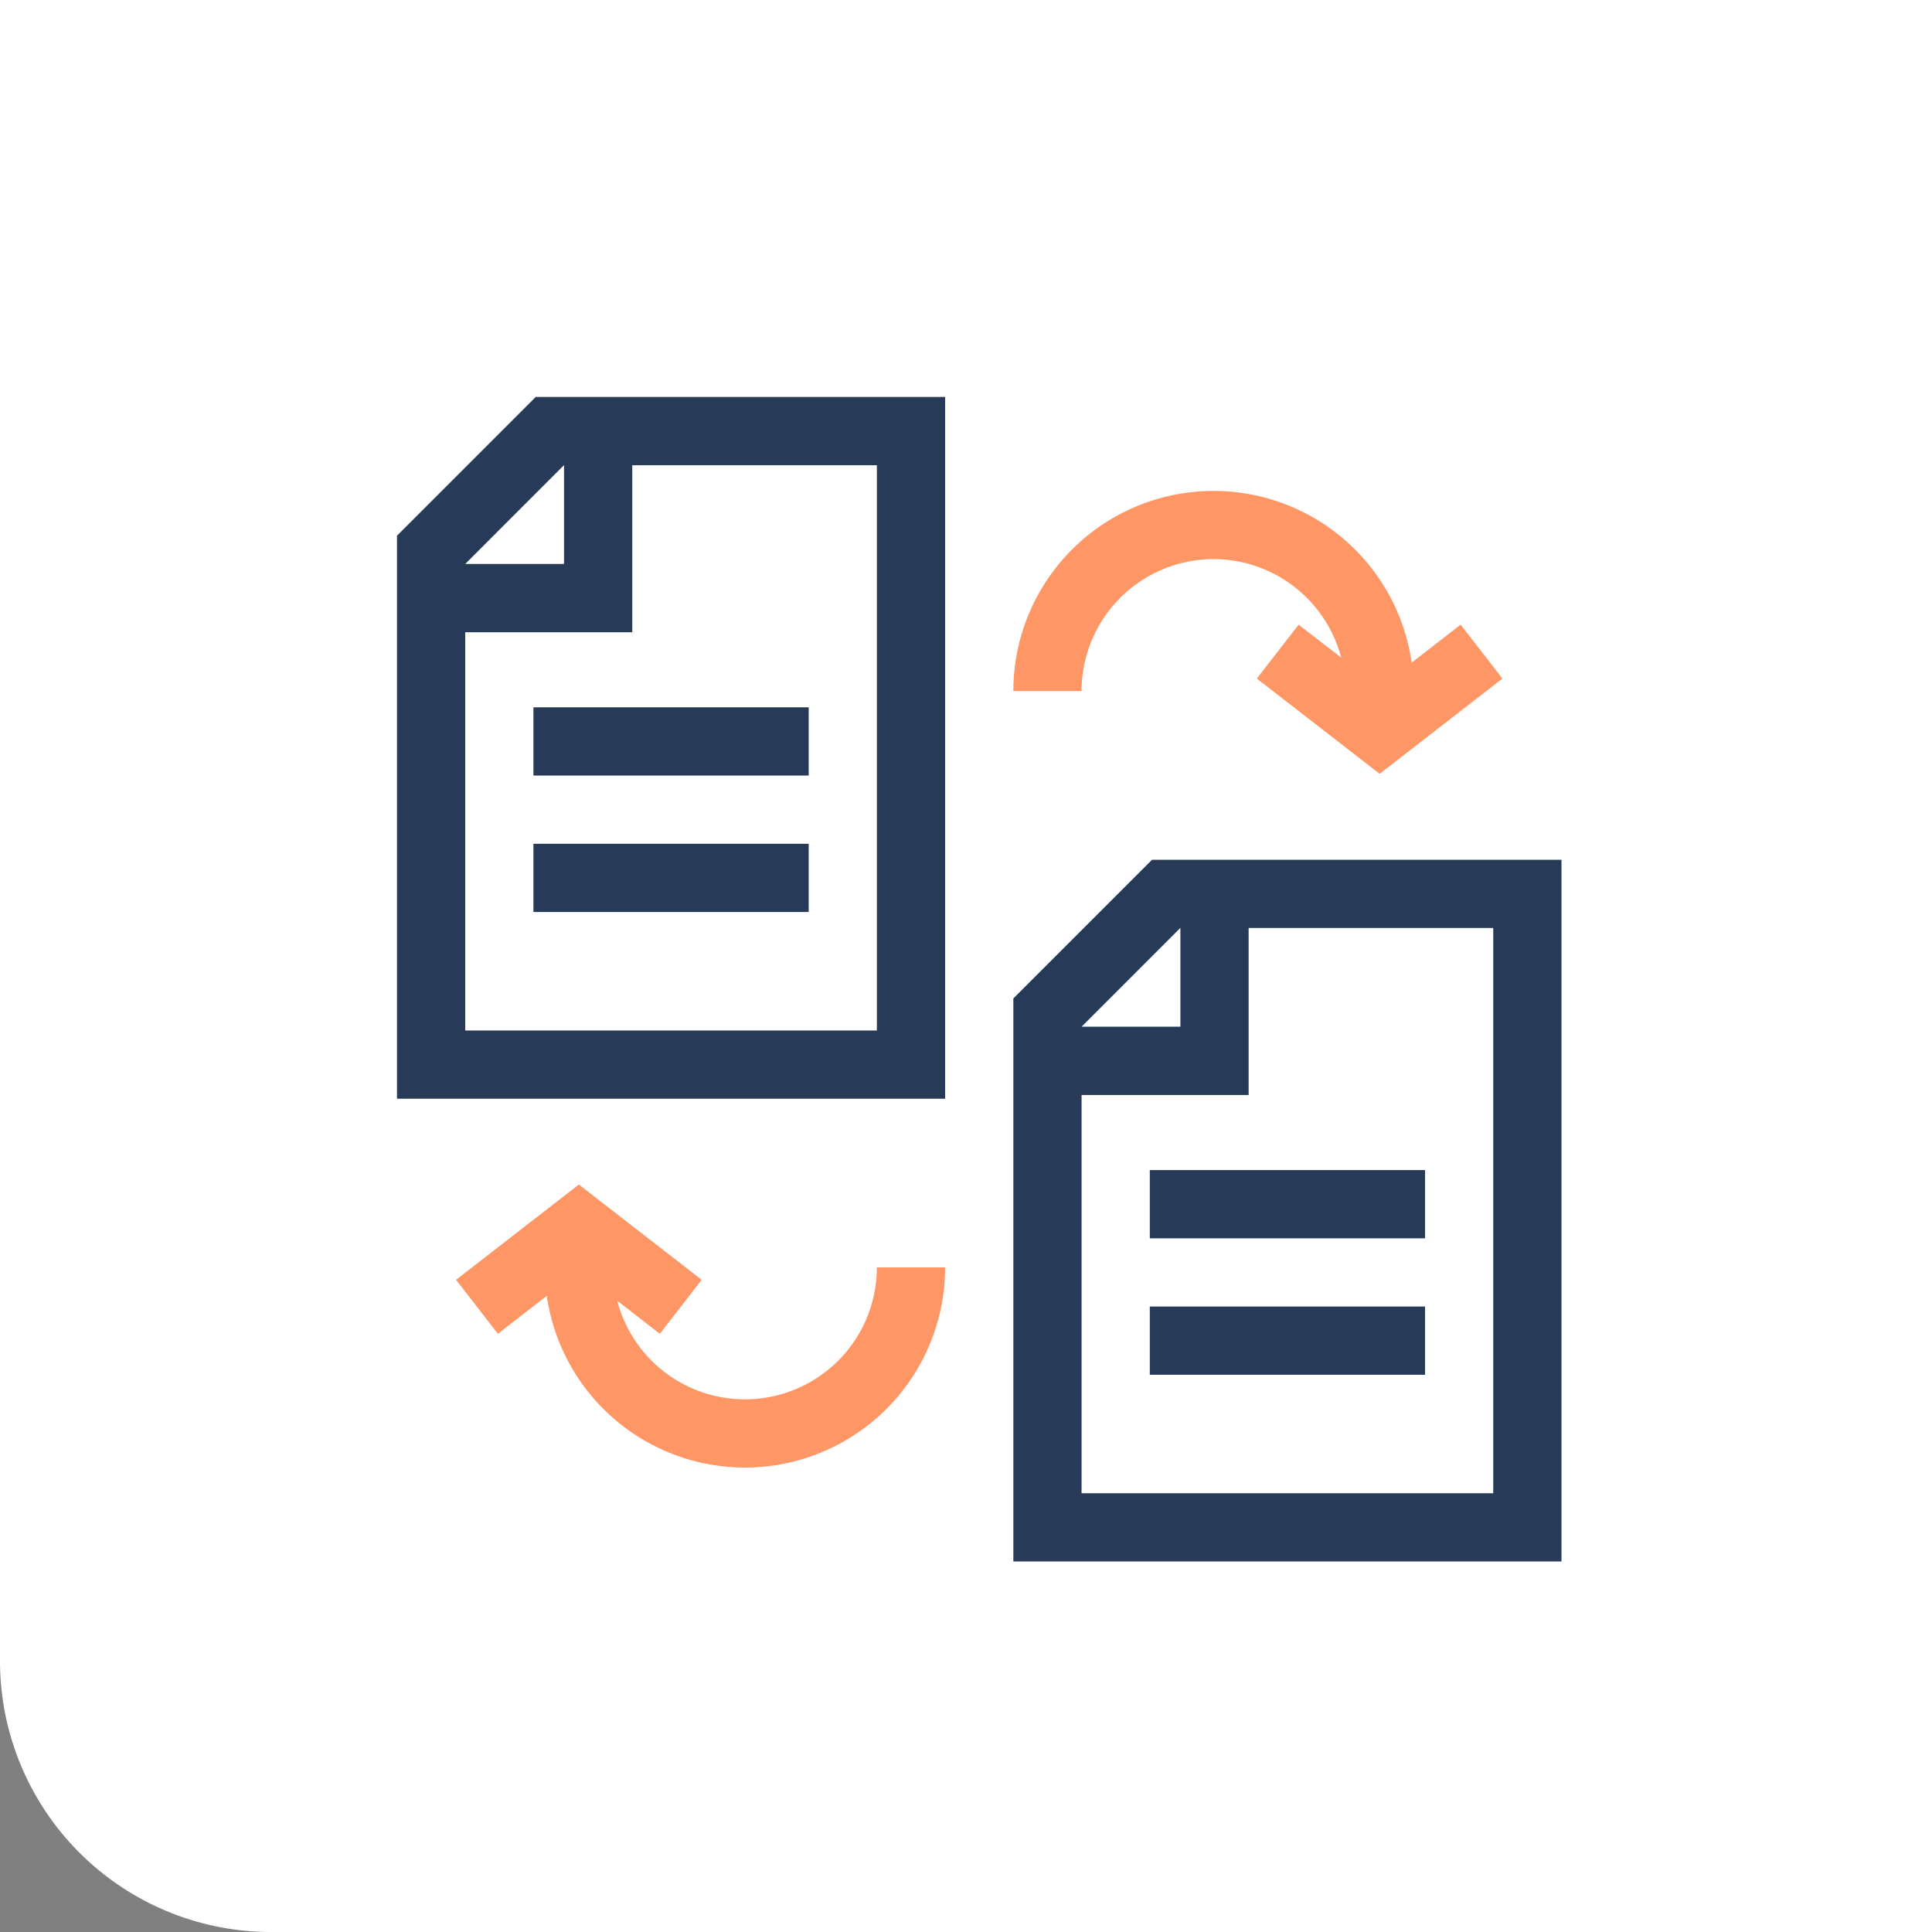
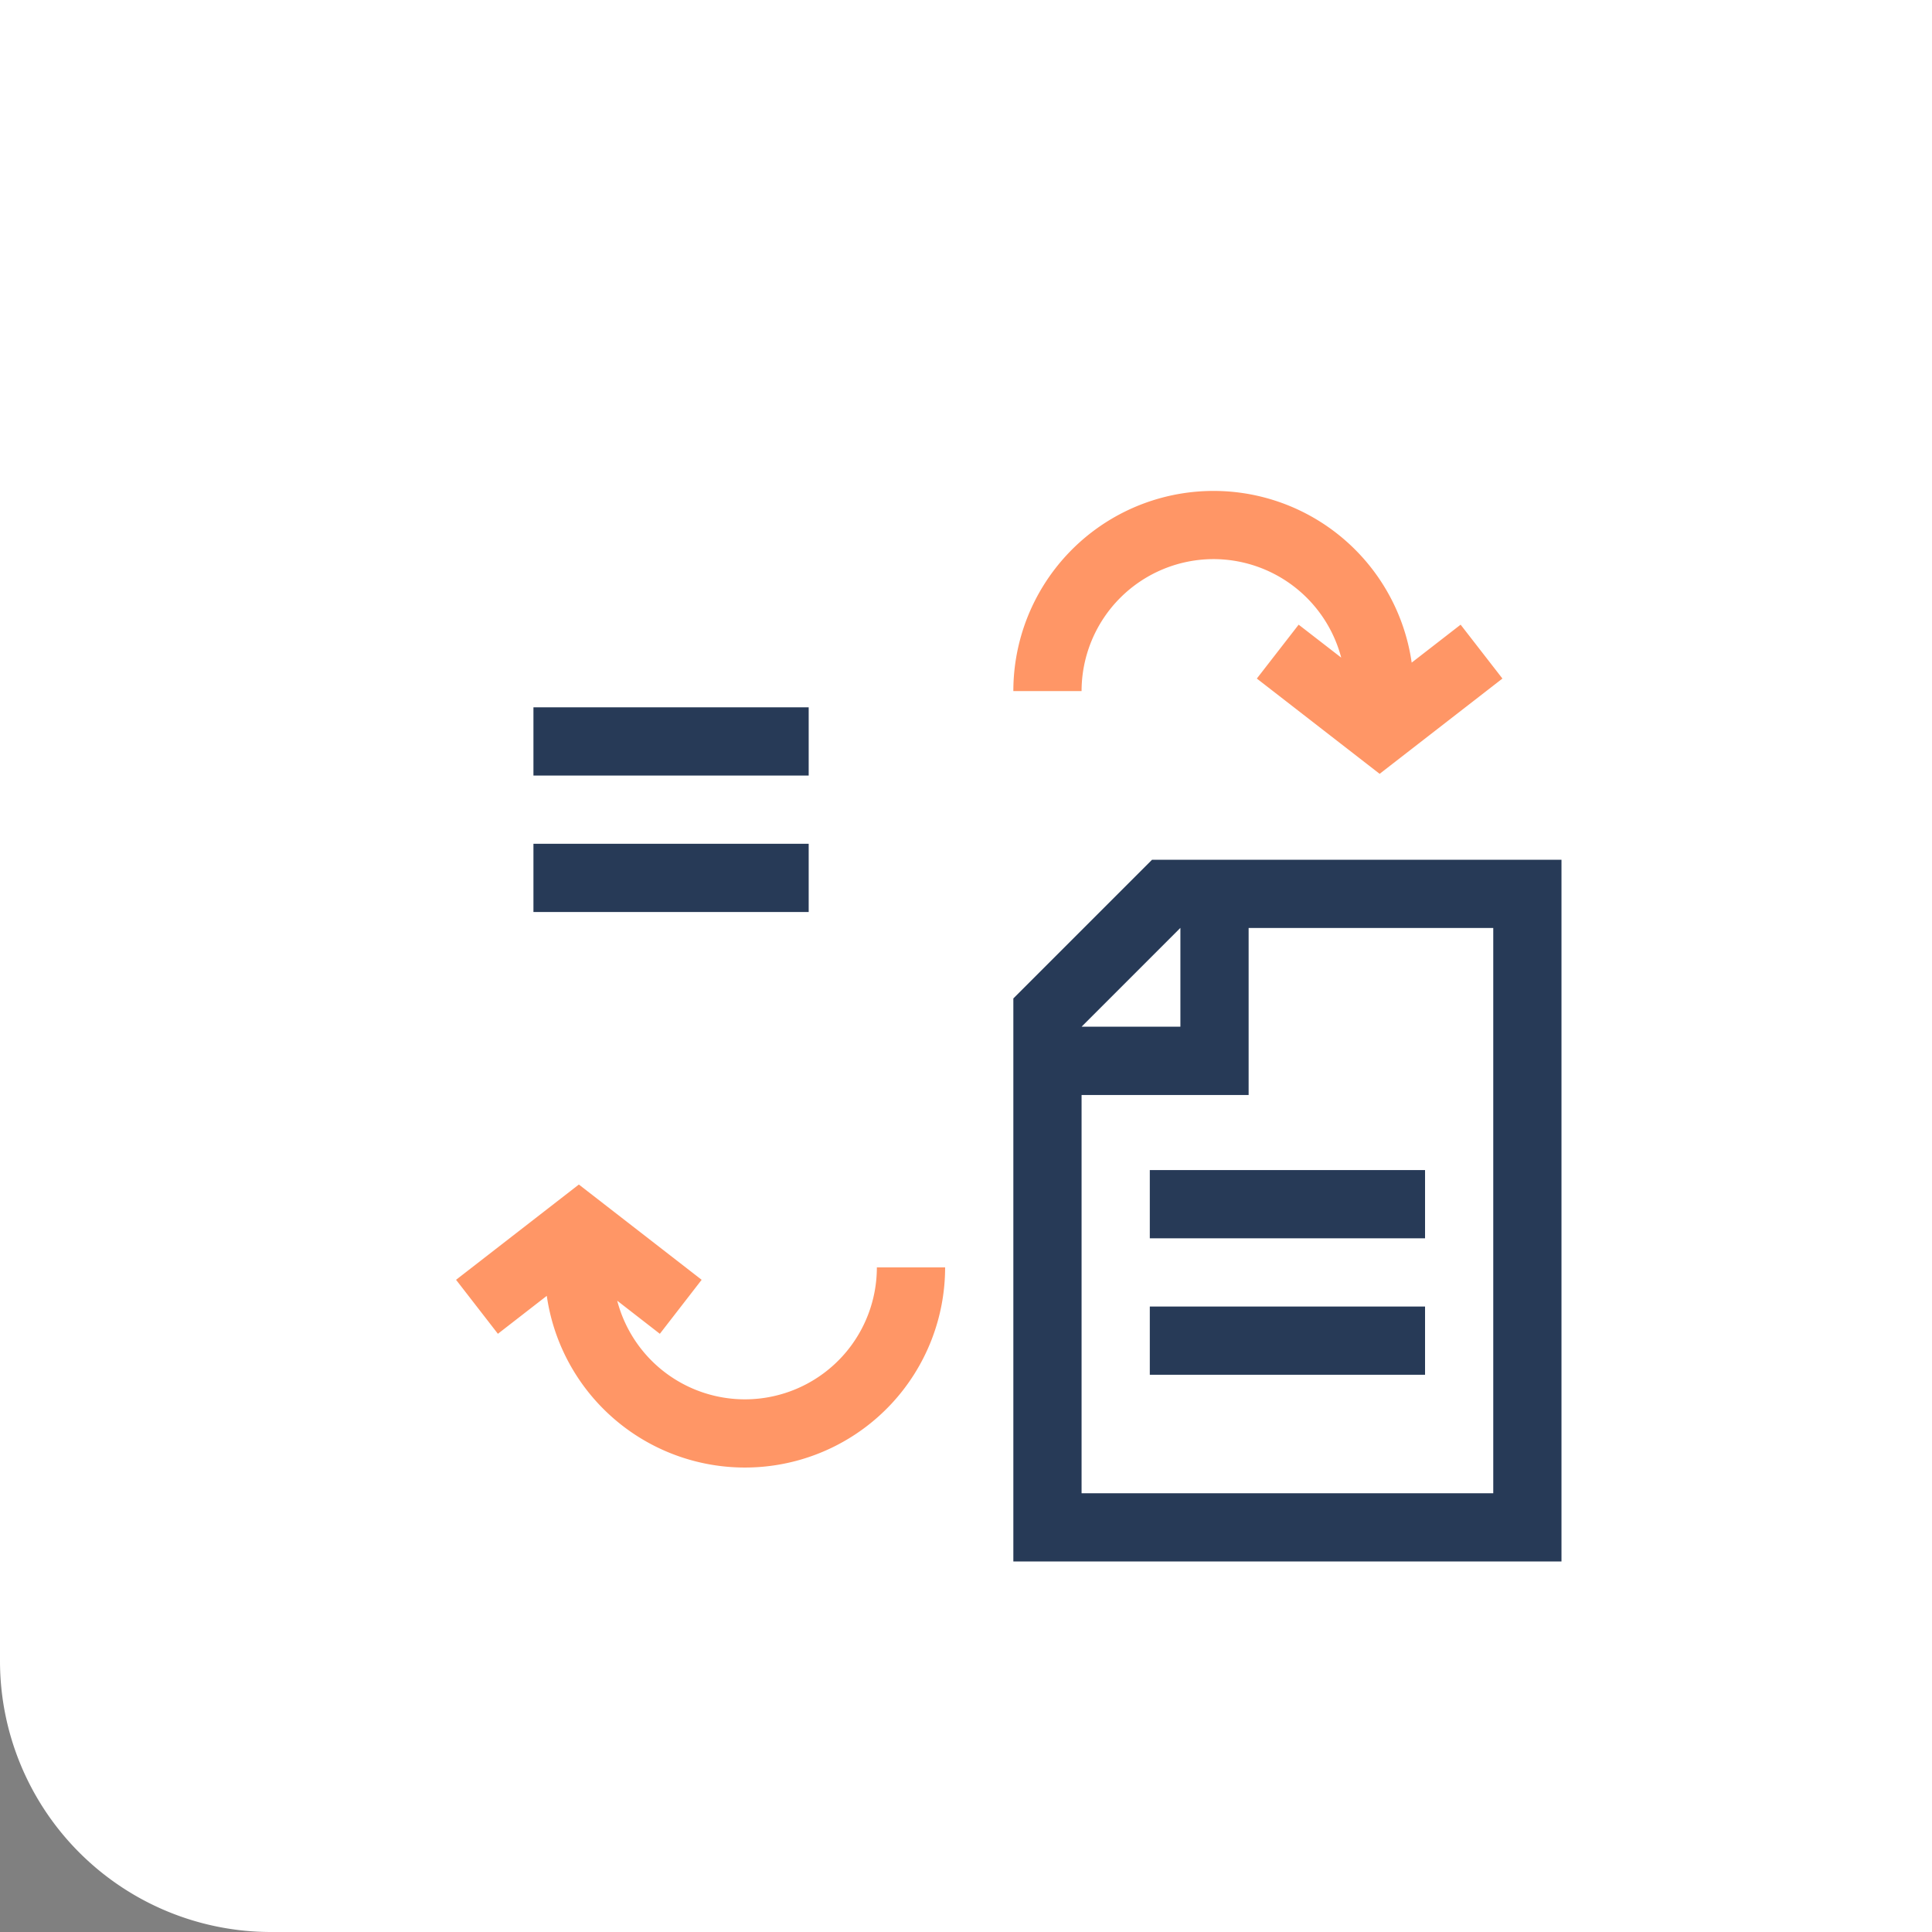
<svg xmlns="http://www.w3.org/2000/svg" width="73" height="73" viewBox="0 0 73 73">
  <rect x="0" y="0" width="73" height="73" fill="#808080" stroke="none" />
  <g id="expediente" transform="translate(-262 -2868)">
    <path id="Path" d="M73,73H10.241A10.241,10.241,0,0,1,0,62.759V0H73Z" transform="translate(262 2868)" fill="#fff" />
    <g id="file" transform="translate(277 2883)">
-       <path id="Shape" d="M20.711,26.515H0V5.241L5.241,0h15.47V26.514ZM2.578,8.889V23.937H18.133V2.578H8.89V8.889Zm3.73-6.311L2.578,6.309l3.734,0V2.578Z" fill="#273a57" />
      <path id="Shape-2" data-name="Shape" d="M20.711,26.515H0V5.241L5.241,0h15.47V26.514ZM2.578,8.89V23.937H18.133V2.578H8.89V8.89Zm3.73-6.312L2.578,6.309l3.734,0V2.578Z" transform="translate(23.289 17.485)" fill="#273a57" />
      <path id="Path-2" data-name="Path" d="M7.564,2.578A4.994,4.994,0,0,1,12.388,6.3L10.78,5.055,9.2,7.091l4.64,3.6,4.64-3.6L16.9,5.055,15.051,6.489A7.564,7.564,0,0,0,0,7.564H2.578A4.991,4.991,0,0,1,7.564,2.578Z" transform="translate(23.289 3.548)" fill="#ff9666" />
      <path id="Path-3" data-name="Path" d="M6.091,4.391,7.7,5.64,9.28,3.6,4.64,0,0,3.6,1.581,5.64,3.428,4.206A7.564,7.564,0,0,0,18.479,3.131H15.9a4.986,4.986,0,0,1-9.81,1.26Z" transform="translate(2.232 29.757)" fill="#ff9666" />
      <path id="Path-4" data-name="Path" d="M0,0H10.4V2.578H0Z" transform="translate(5.156 11.726)" fill="#273a57" />
      <path id="Path-5" data-name="Path" d="M0,0H10.4V2.578H0Z" transform="translate(5.156 16.882)" fill="#273a57" />
      <path id="Path-6" data-name="Path" d="M0,0H10.4V2.578H0Z" transform="translate(28.445 29.211)" fill="#273a57" />
      <path id="Path-7" data-name="Path" d="M0,0H10.4V2.578H0Z" transform="translate(28.445 34.367)" fill="#273a57" />
    </g>
  </g>
</svg>